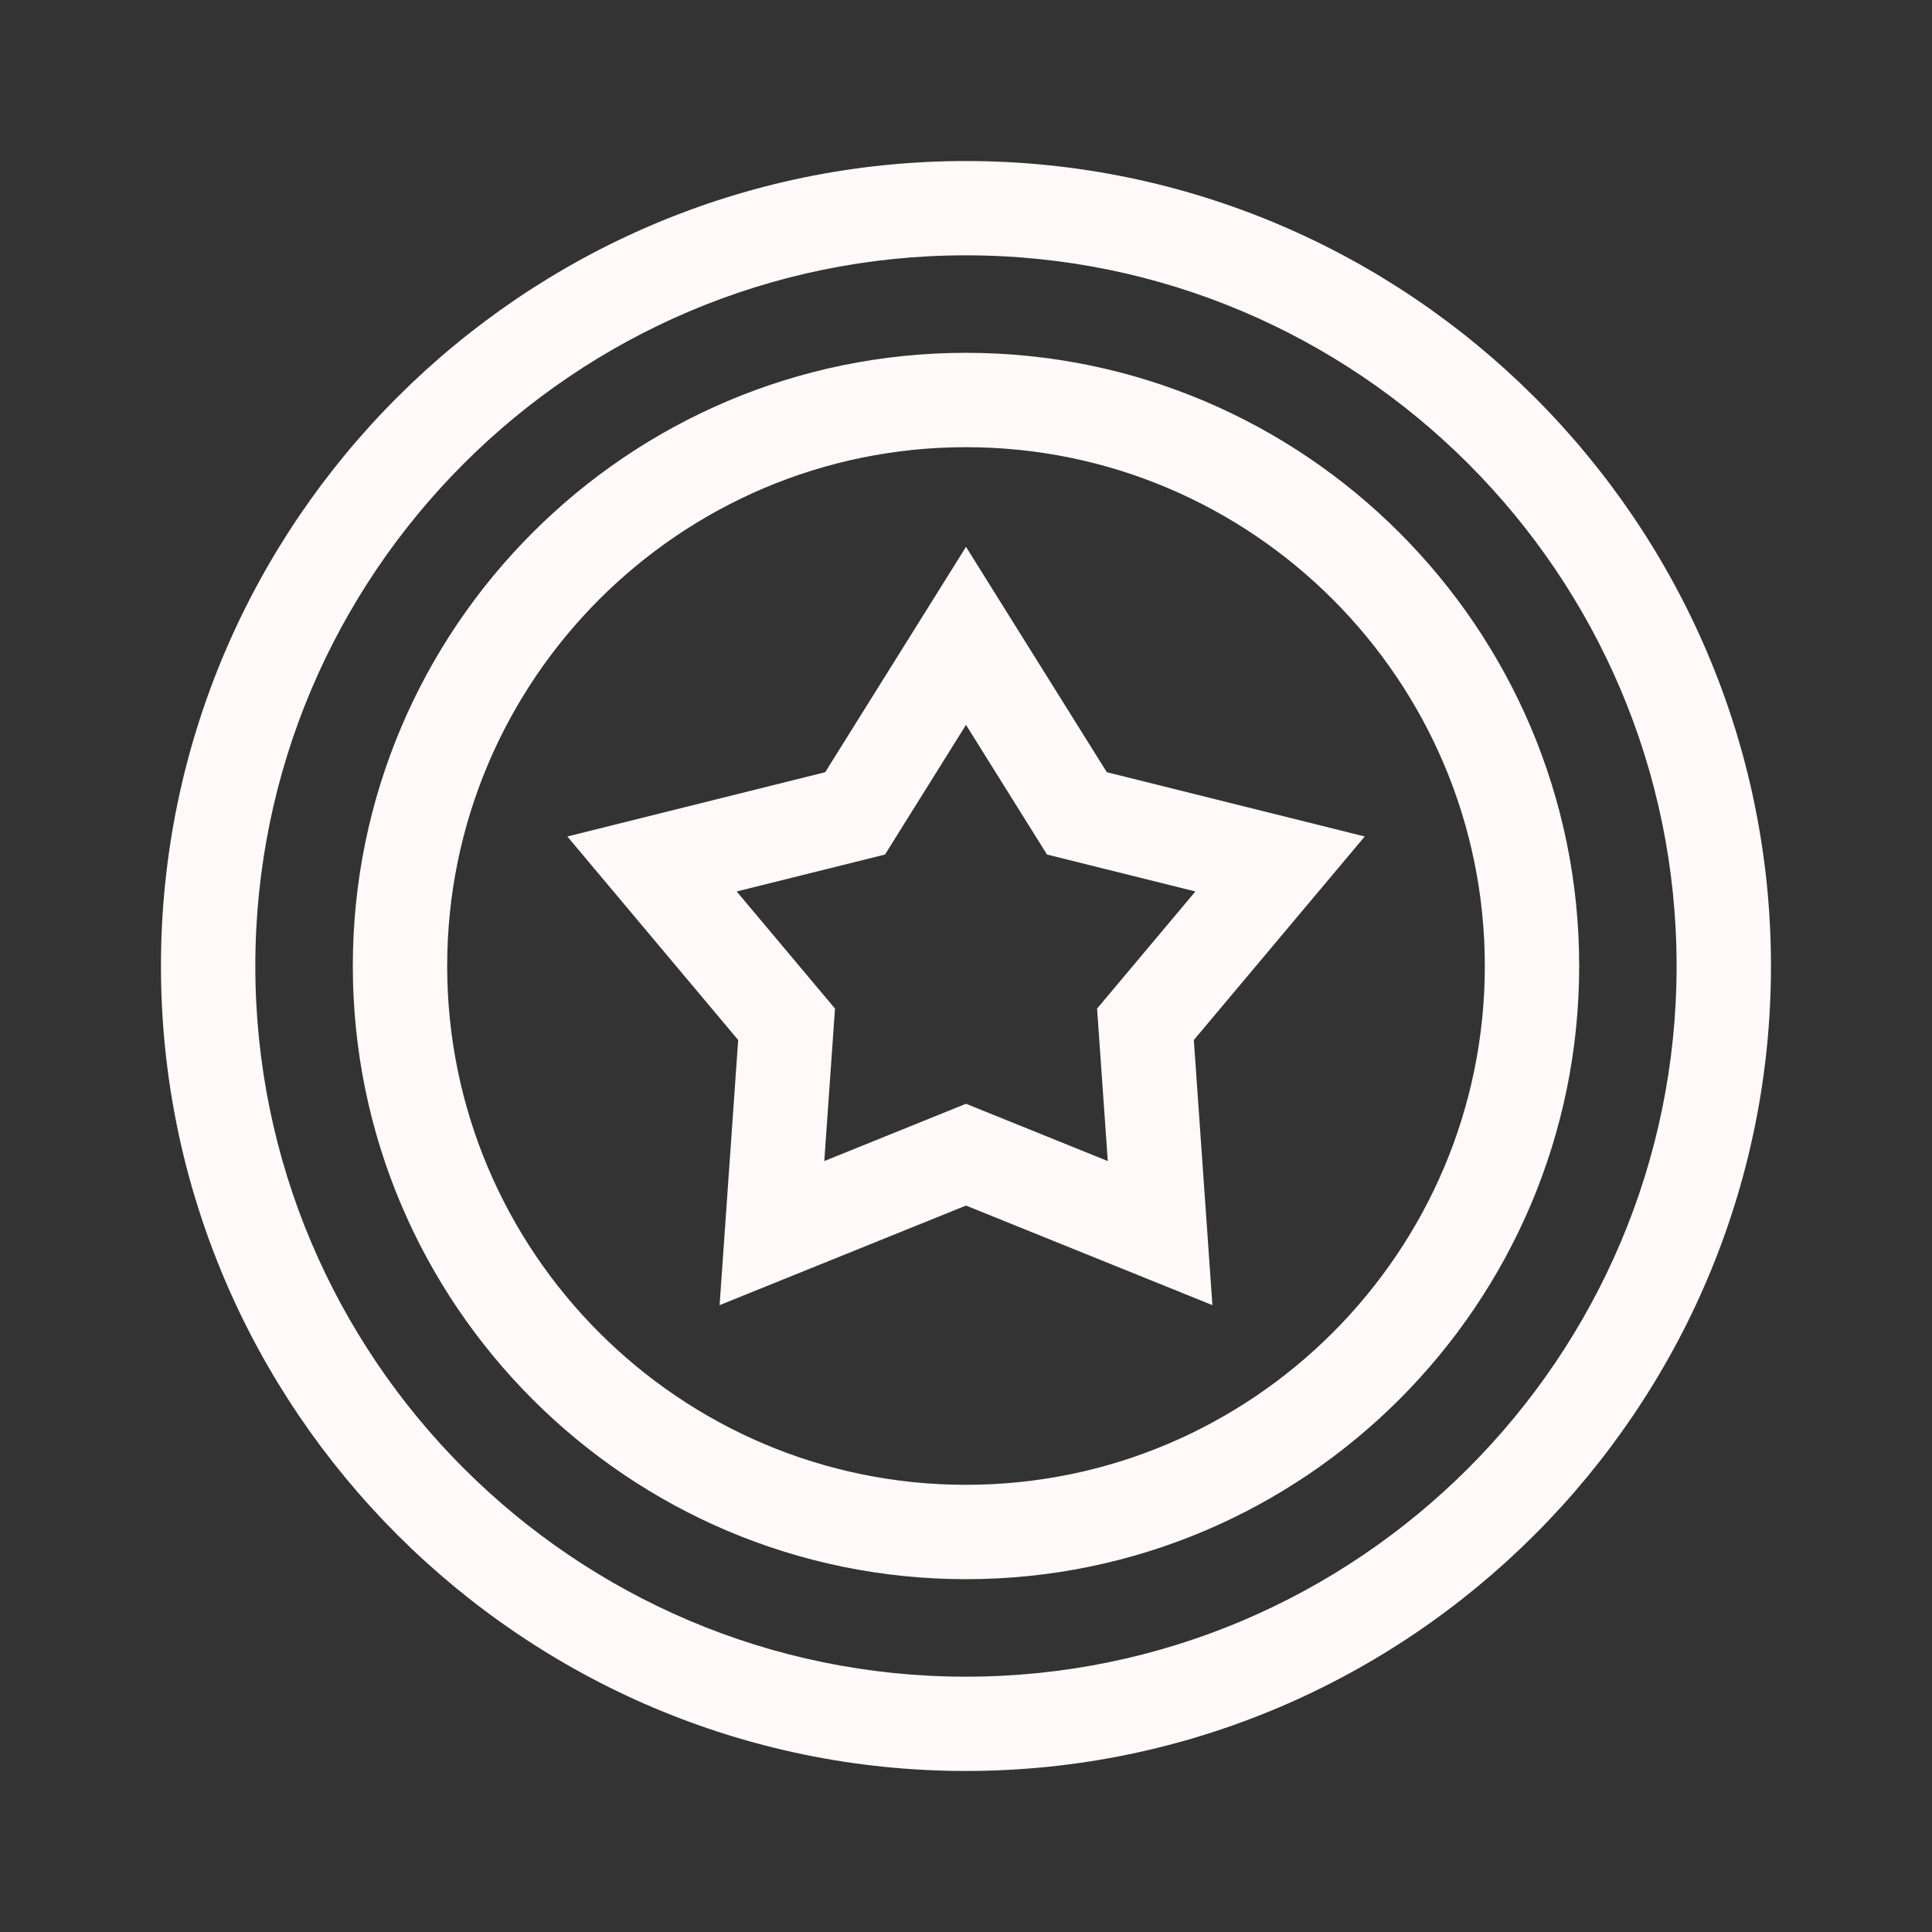
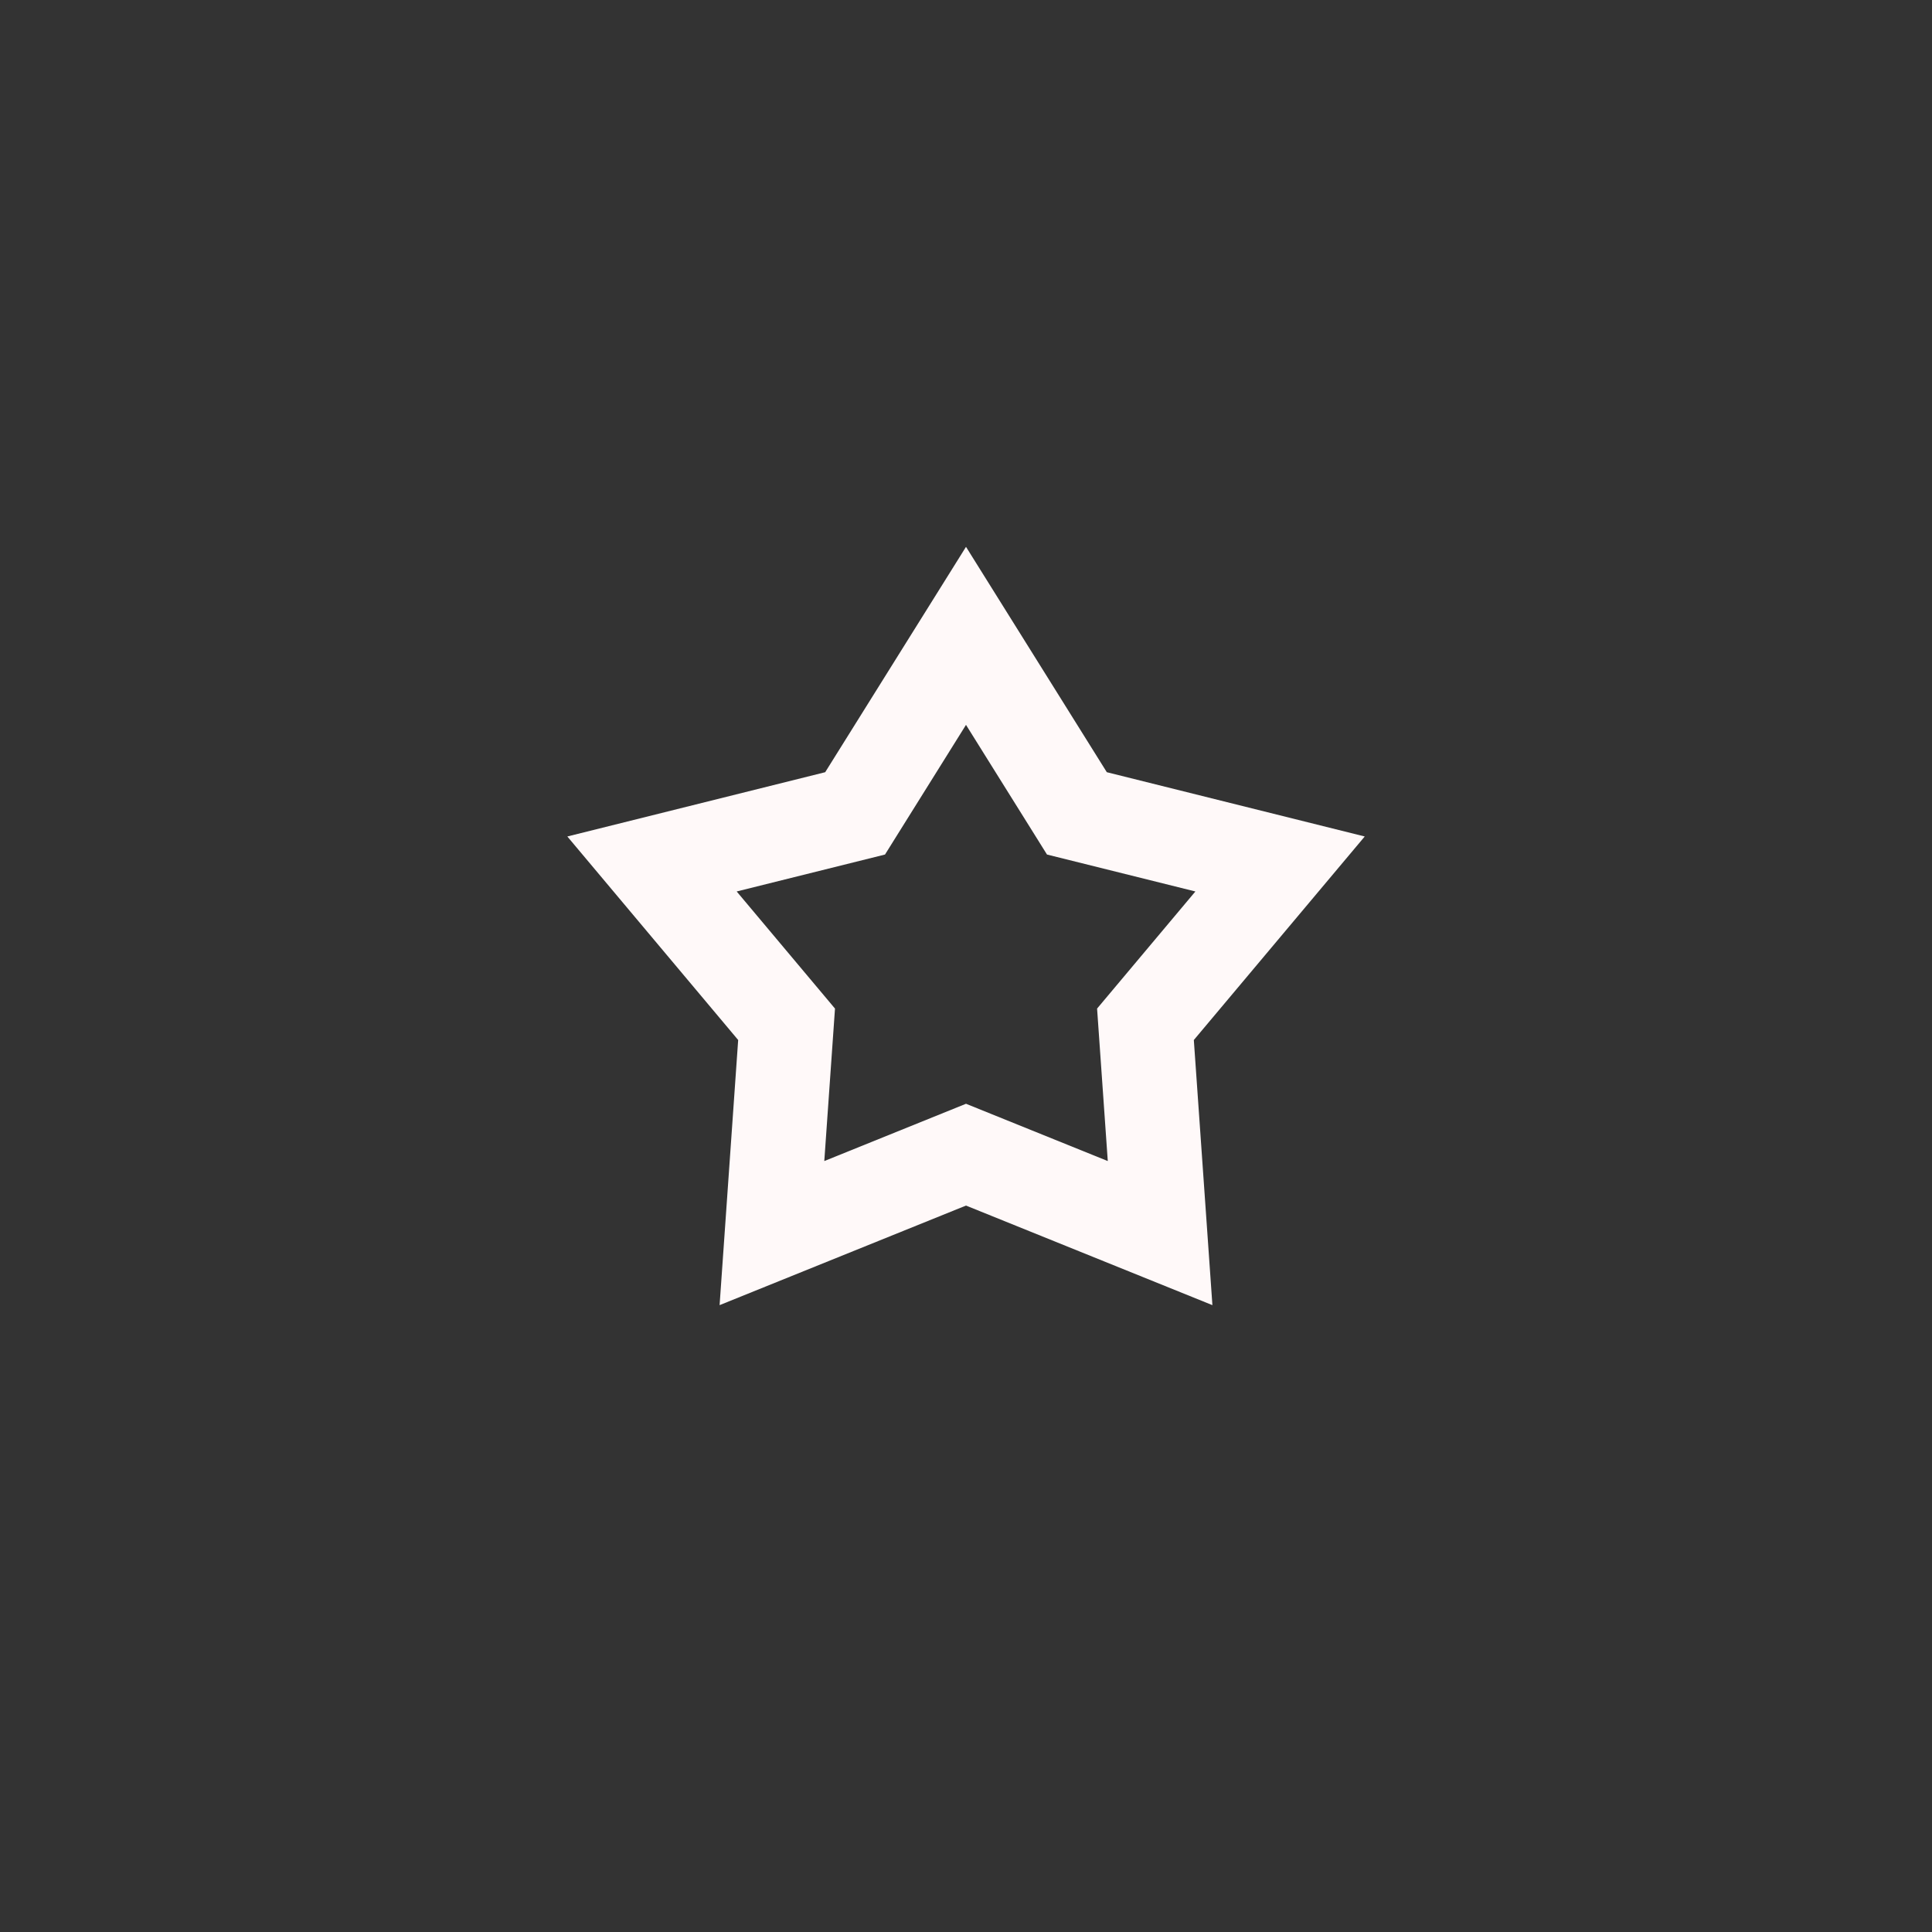
<svg xmlns="http://www.w3.org/2000/svg" width="26" height="26" viewBox="0 0 26 26" fill="none">
  <rect x="0" y="0" width="26" height="26" fill="#333333" stroke="none" />
-   <path d="M12.999 23.833C7.034 23.833 2.166 18.965 2.166 13C2.166 7.035 7.035 2.167 12.999 2.167C18.964 2.167 23.833 7.035 23.833 13C23.833 18.965 18.964 23.833 12.999 23.833ZM12.999 3.436C7.726 3.436 3.436 7.726 3.436 13C3.436 18.273 7.726 22.564 12.999 22.564C18.273 22.564 22.563 18.273 22.563 13C22.563 7.726 18.273 3.436 12.999 3.436Z" fill="#FFF9F9" />
  <path d="M16.316 17.564L13 16.224L9.684 17.564L9.934 13.996L7.635 11.257L11.105 10.392L13 7.359L14.895 10.392L18.366 11.257L16.066 13.996L16.316 17.564ZM13 14.854L14.908 15.625L14.764 13.573L16.087 11.997L14.09 11.5L13 9.755L11.91 11.5L9.914 11.997L11.237 13.573L11.093 15.625L13 14.854Z" fill="#FFF9F9" />
-   <path d="M13 21.252C8.45 21.252 4.748 17.55 4.748 13C4.748 8.45 8.45 4.748 13 4.748C17.55 4.748 21.252 8.45 21.252 13C21.252 17.55 17.55 21.252 13 21.252ZM13 6.018C9.15 6.018 6.018 9.15 6.018 13C6.018 16.85 9.15 19.982 13 19.982C16.85 19.982 19.982 16.85 19.982 13C19.982 9.15 16.85 6.018 13 6.018Z" fill="#FFF9F9" />
</svg>